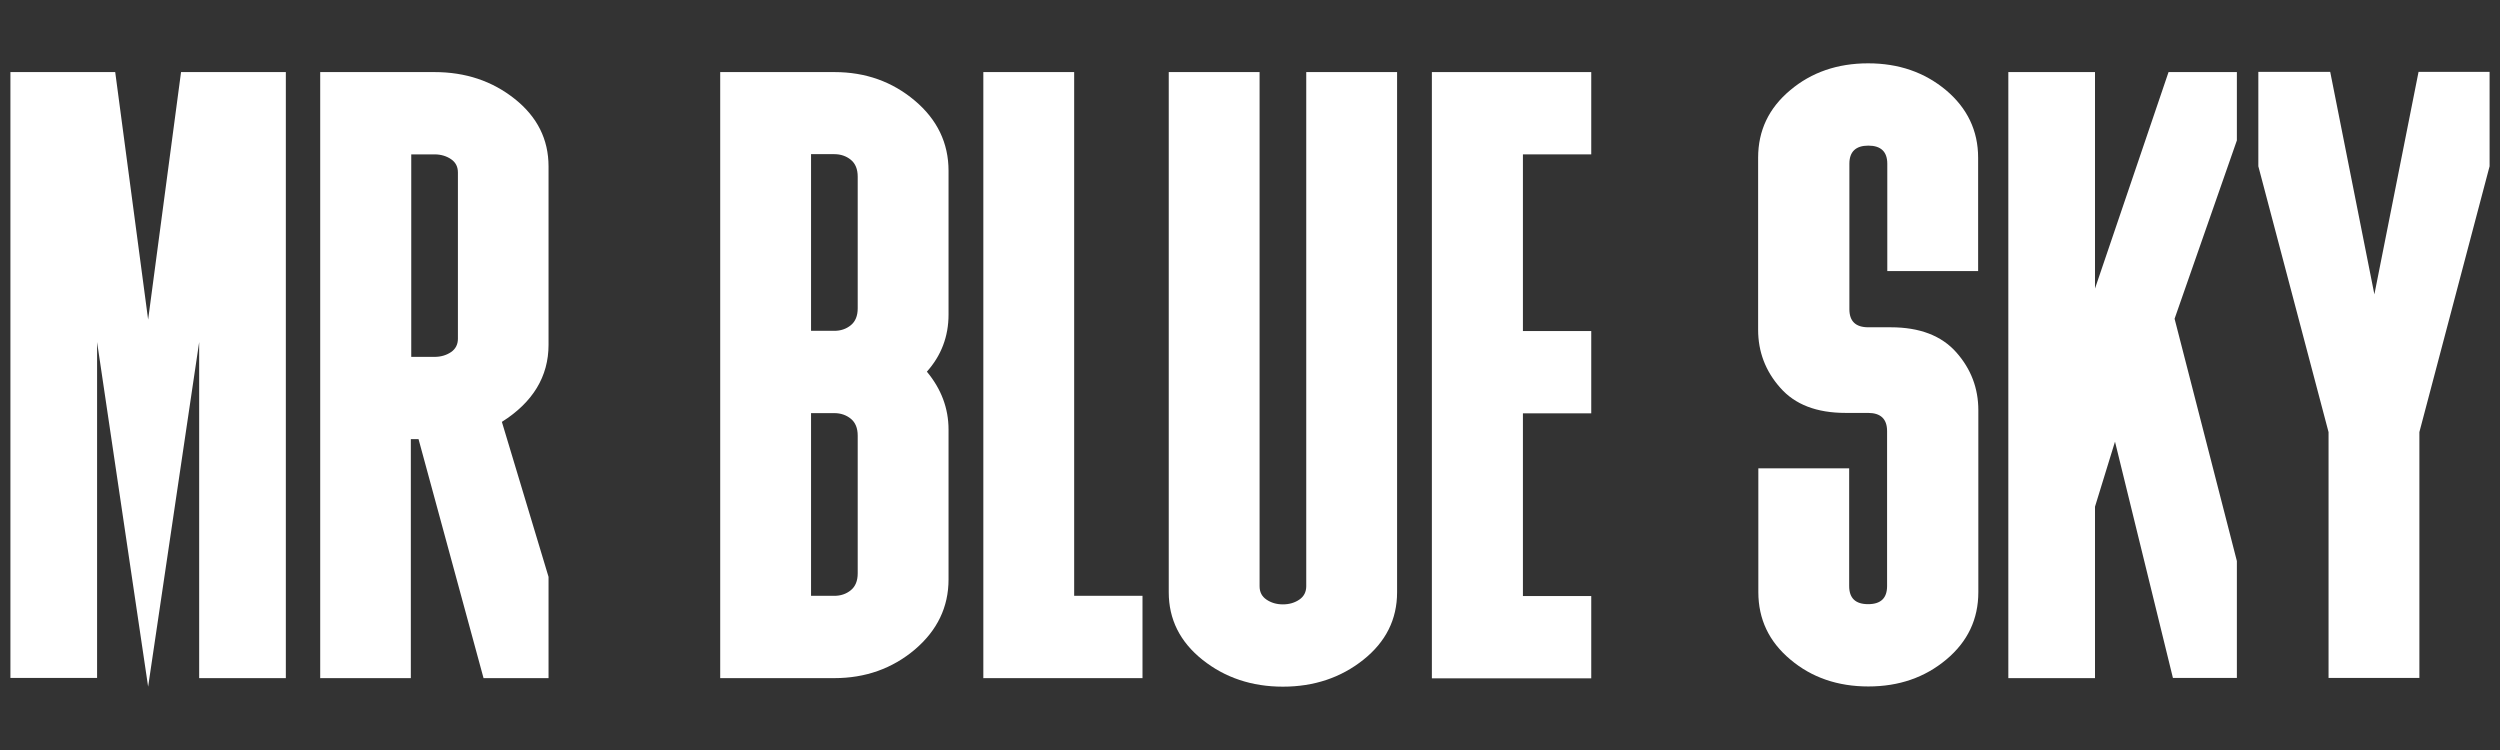
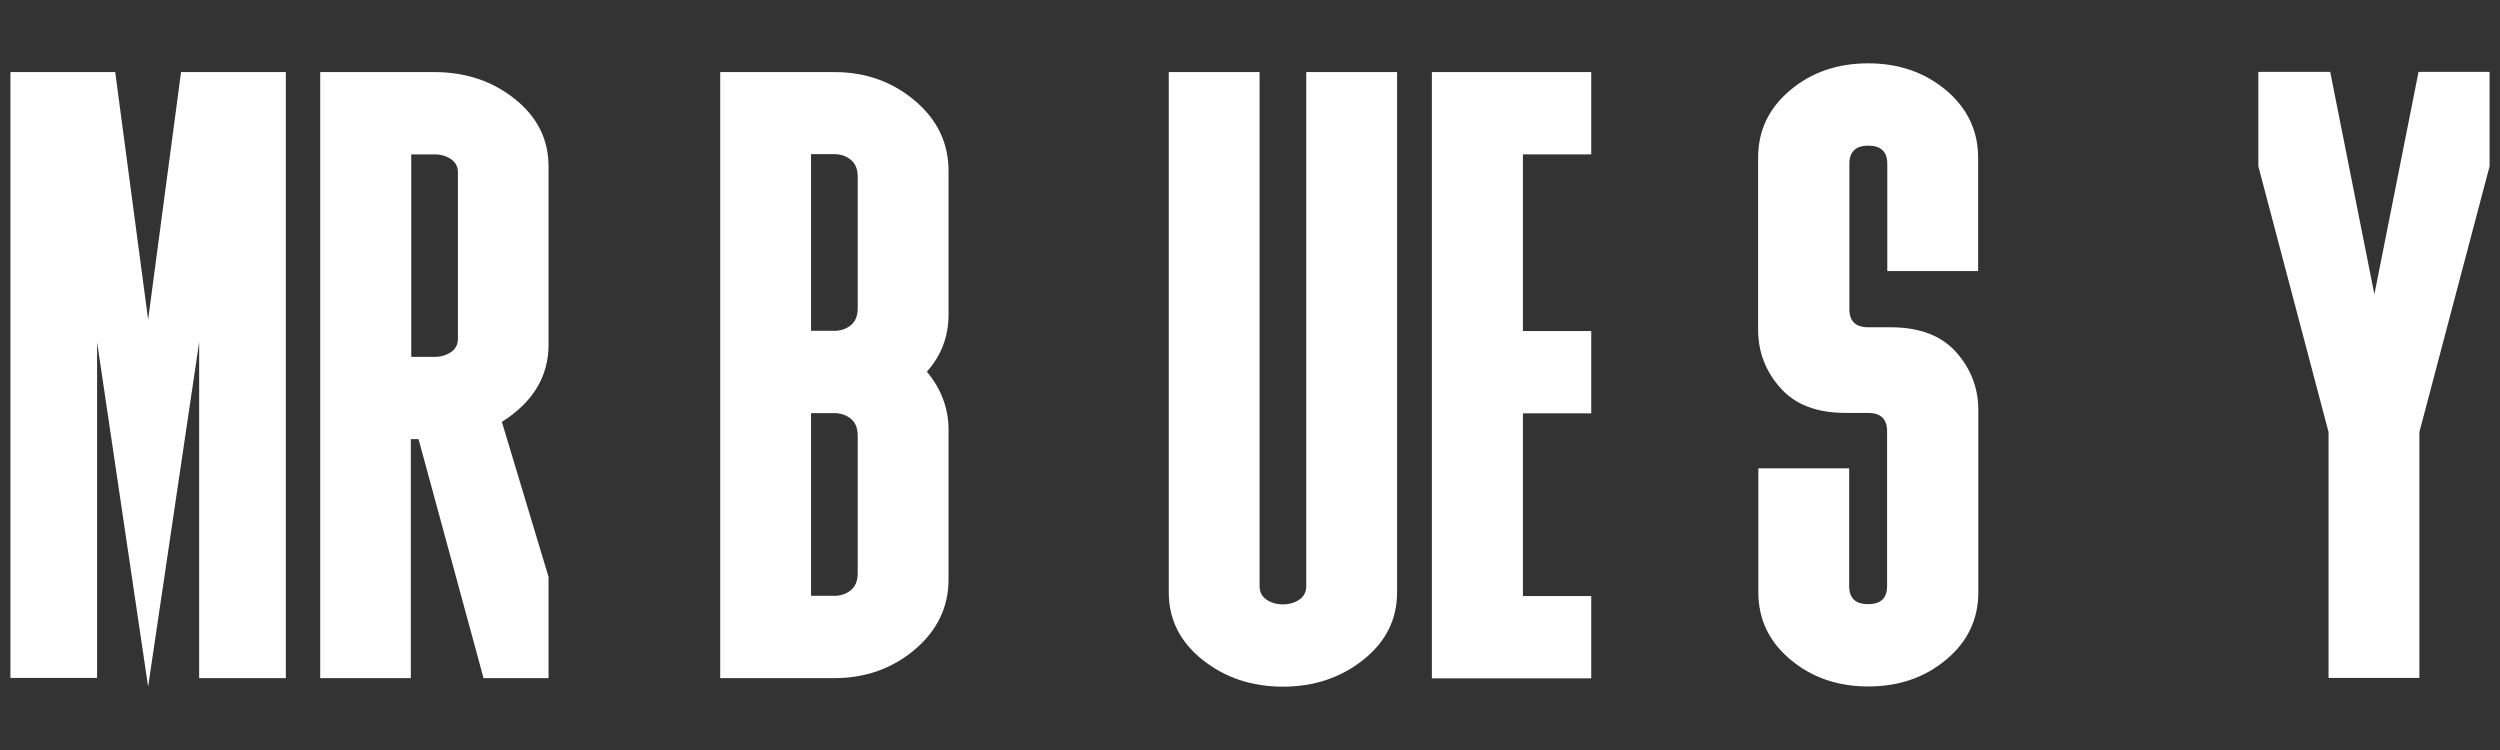
<svg xmlns="http://www.w3.org/2000/svg" id="Capa_1" data-name="Capa 1" version="1.1" viewBox="0 0 1200 360">
  <rect x="0" y="0" width="1200" height="360" fill="#333333" stroke="none" />
  <defs>
    <style>
      .cls-1 {
        fill: #fff;
        stroke-width: 0px;
      }
    </style>
  </defs>
  <path class="cls-1" d="M95.6,325.4v-161.2l-24.5,165.4-24.5-165.4v161.2H5V34.6h50.3l15.8,118.8,15.8-118.8h50.3v290.9h-41.6Z" />
  <path class="cls-1" d="M153.7,325.4V34.6h54.8c15,0,27.8,4.3,38.6,12.9,10.8,8.6,16.2,19.4,16.2,32.4v85.6c0,15.2-7.5,27.6-22.4,37l22.4,74.4v48.6h-31.2l-31.2-114.7h-3.7v114.7h-43.6ZM197.4,171.3h11.2c3,0,5.7-.8,7.9-2.3,2.2-1.5,3.3-3.7,3.3-6.4v-79.8c0-2.8-1.1-4.9-3.3-6.4-2.2-1.5-4.9-2.3-7.9-2.3h-11.2v97.2Z" />
  <path class="cls-1" d="M345.7,325.4V34.6h54.8c15,0,27.8,4.6,38.6,13.7,10.8,9.1,16.2,20.4,16.2,33.7v69c0,10.5-3.5,19.7-10.4,27.4,6.9,8.3,10.4,17.6,10.4,27.8v71.9c0,13.3-5.4,24.5-16.2,33.7-10.8,9.1-23.7,13.7-38.6,13.7h-54.8ZM389.3,158.8h11.2c3,0,5.7-.9,7.9-2.7,2.2-1.8,3.3-4.5,3.3-8.1v-63.2c0-3.6-1.1-6.3-3.3-8.1-2.2-1.8-4.9-2.7-7.9-2.7h-11.2v84.8ZM389.3,286h11.2c3,0,5.7-.9,7.9-2.7,2.2-1.8,3.3-4.5,3.3-8.1v-66.1c0-3.6-1.1-6.3-3.3-8.1-2.2-1.8-4.9-2.7-7.9-2.7h-11.2v87.7Z" />
-   <path class="cls-1" d="M472,325.4V34.6h43.6v251.4h32.8v39.5h-76.5Z" />
  <path class="cls-1" d="M607.9,287.8c2.2,1.5,4.8,2.3,7.9,2.3s5.7-.8,7.9-2.3c2.2-1.5,3.3-3.7,3.3-6.4V34.6h43.6v249.7c0,13-5.4,23.8-16.2,32.4-10.8,8.6-23.7,12.9-38.6,12.9s-27.8-4.3-38.6-12.9c-10.8-8.6-16.2-19.4-16.2-32.4V34.6h43.6v246.8c0,2.8,1.1,4.9,3.3,6.4Z" />
  <path class="cls-1" d="M687.3,325.4V34.6h76.5v39.5h-32.8v84.8h32.8v39.5h-32.8v87.7h32.8v39.5h-76.5Z" />
  <path class="cls-1" d="M843.9,75.7c0-13,5.1-23.8,15.4-32.4,10.2-8.6,22.7-12.9,37.4-12.9s27.1,4.3,37.4,12.9c10.2,8.6,15.4,19.4,15.4,32.4v54.4h-43.6v-51.5c0-5.8-3.1-8.7-9.1-8.7s-9.1,2.9-9.1,8.7v69.8c0,5.8,3,8.7,9.1,8.7h10.8c13.8,0,24.3,4,31.4,12,7.1,8,10.6,17.3,10.6,27.8v87.3c0,13-5.1,23.8-15.4,32.4-10.3,8.6-22.7,12.9-37.4,12.9s-27.2-4.3-37.4-12.9c-10.3-8.6-15.4-19.4-15.4-32.4v-59.4h43.6v56.5c0,5.8,3,8.7,9.1,8.7s9.1-2.9,9.1-8.7v-74.4c0-5.8-3.1-8.7-9.1-8.7h-10.8c-13.9,0-24.3-4-31.4-12.1-7.1-8-10.6-17.3-10.6-27.8v-82.7Z" />
-   <path class="cls-1" d="M964,325.4V34.6h41.6v103.9l35.3-103.9h32.8v32.8l-29.9,85.6,29.9,116.3v56.1h-30.7l-27.8-113.4-9.6,31.2v82.3h-41.6Z" />
  <path class="cls-1" d="M1117.7,207.4l-33.7-127.6v-45.3h34.5l21.2,106.8,21.2-106.8h34.1v45.3l-33.7,127.6v118h-43.6v-118Z" />
</svg>